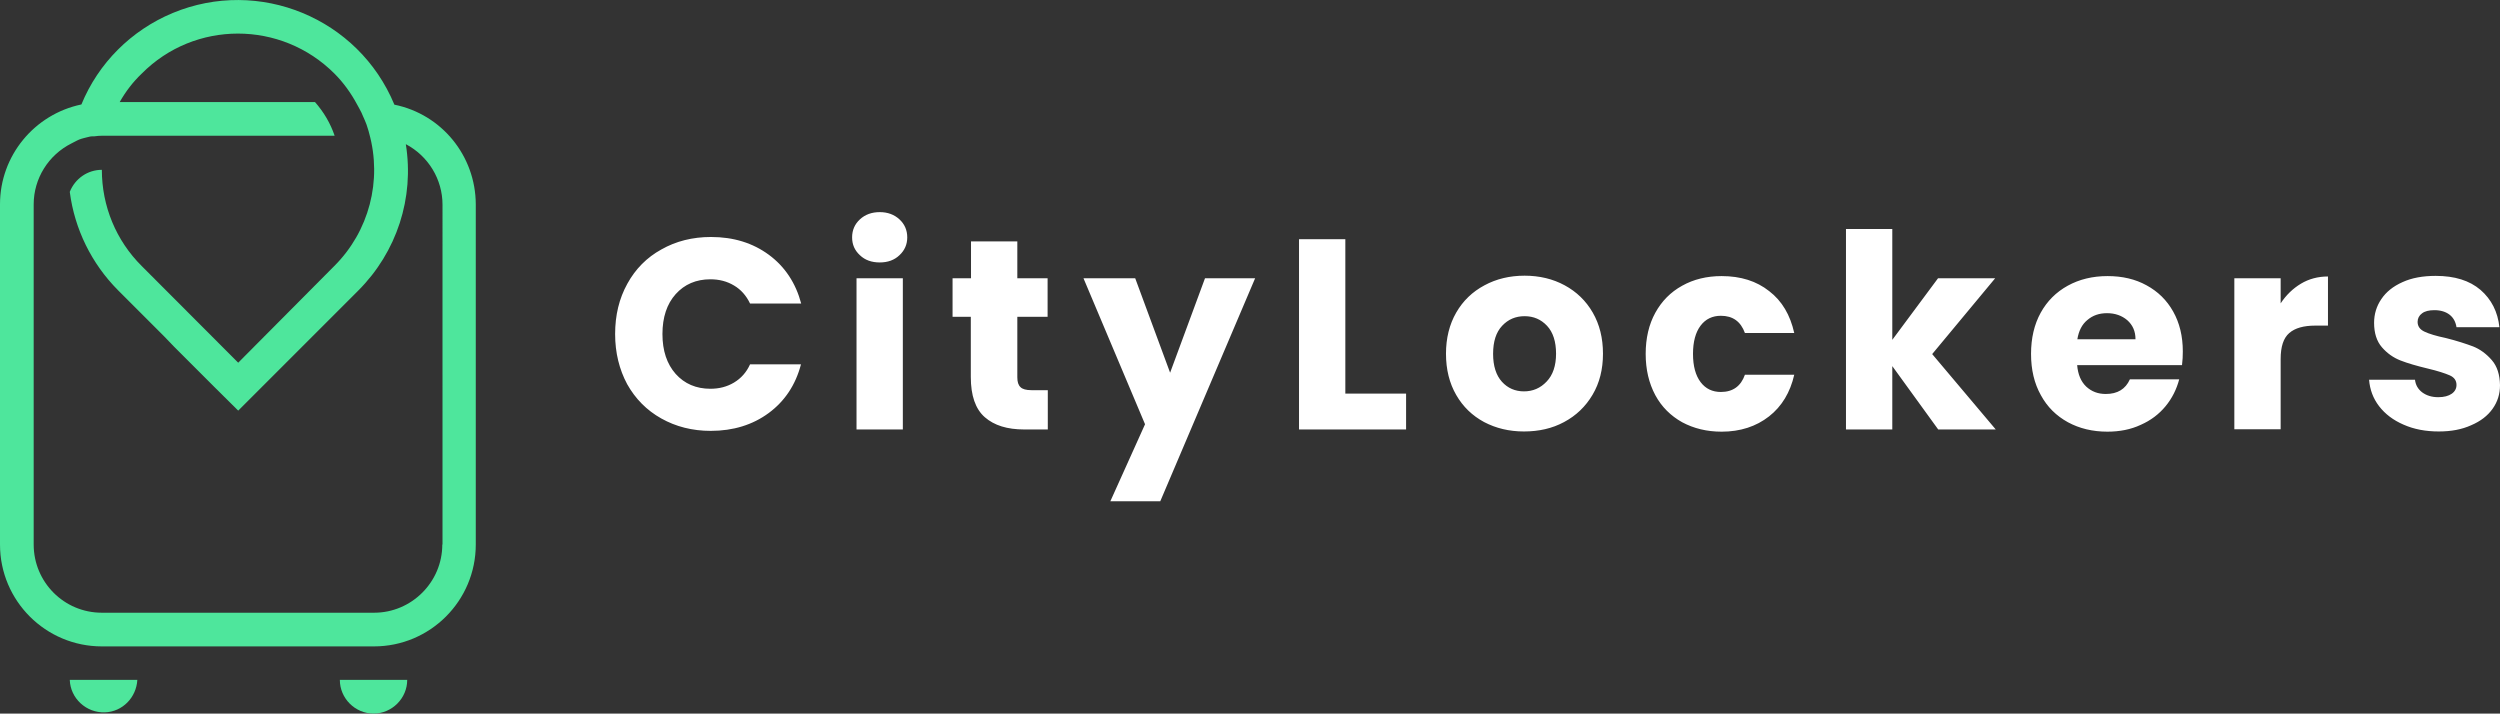
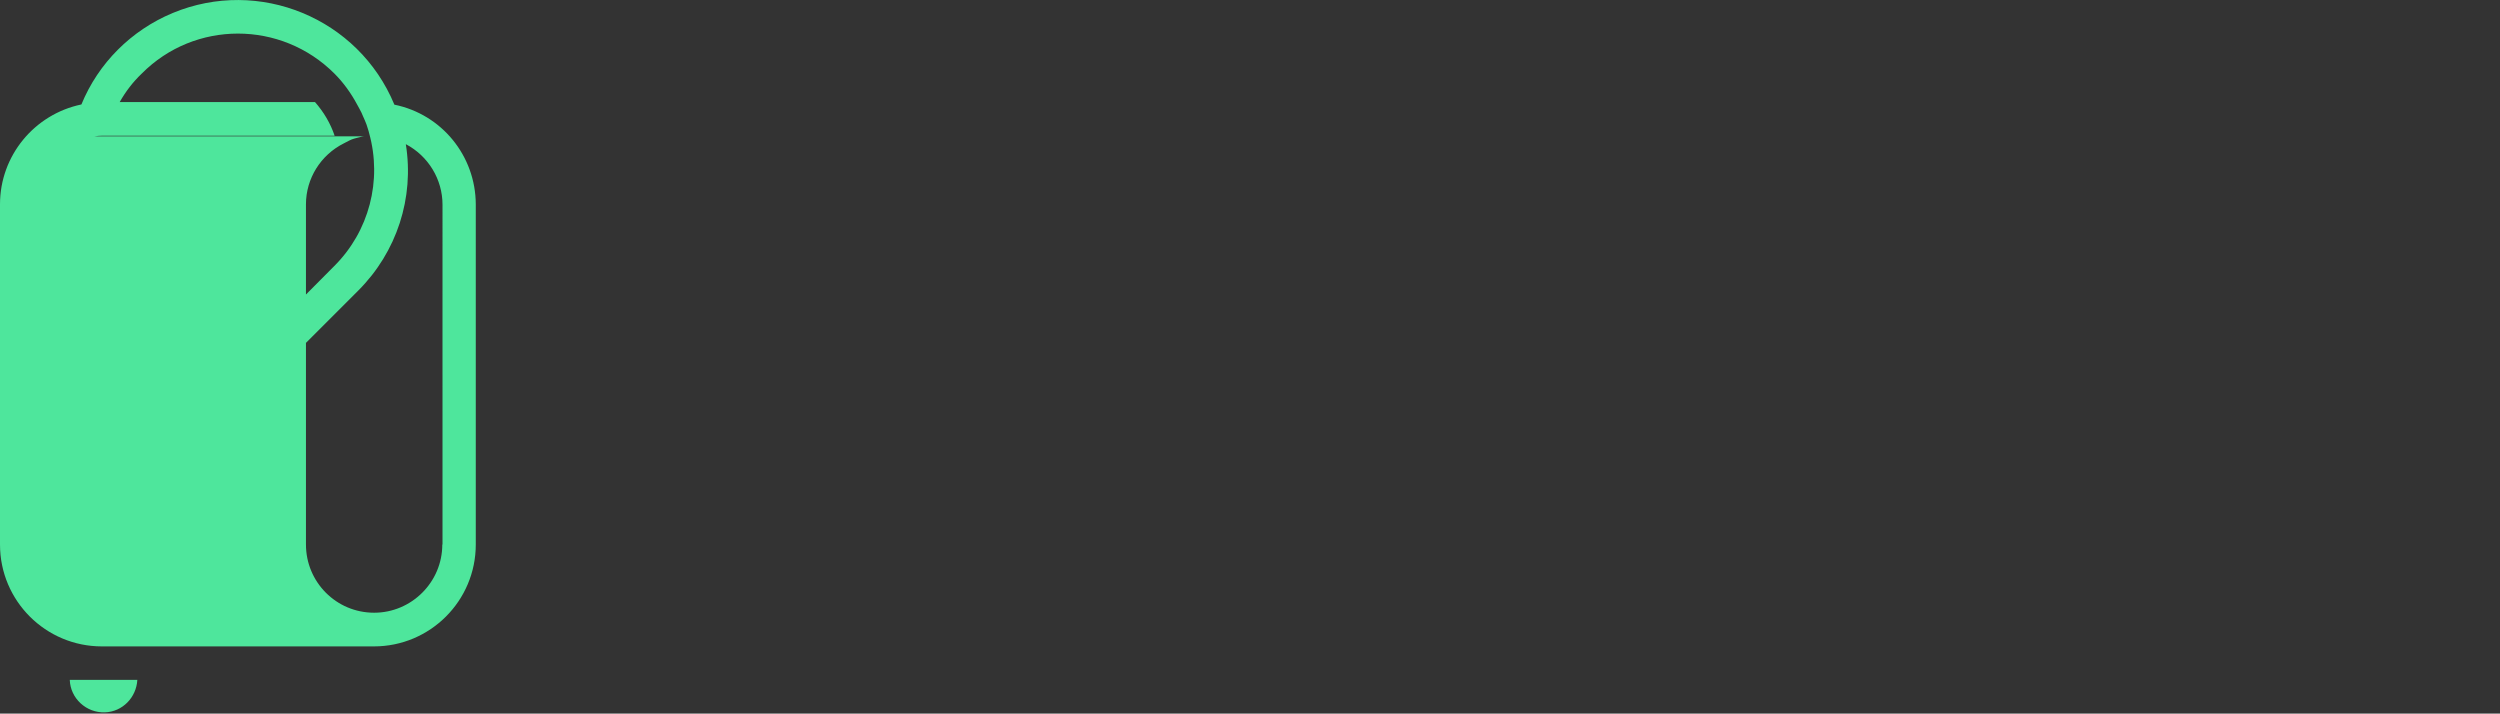
<svg xmlns="http://www.w3.org/2000/svg" version="1.1" id="Layer_1" x="0px" y="0px" viewBox="0 0 1246.9 355.9" style="enable-background:new 0 0 1246.9 355.9;" xml:space="preserve">
  <rect x="0" y="0" width="1246.9" height="355.9" fill="#333333" stroke="none" />
  <style type="text/css">
	.st0{fill:#4EE69C;}
	.st1{fill:#FFFFFF;}
</style>
  <g transform="rotate(0 287.5 237.742)">
-     <path class="st0" d="M196.7,52.2C178.8,9,129.2-11.4,86.1,6.5c-20.6,8.6-37,24.9-45.5,45.6C17.1,57,0,77.7,0,101.9v169.7   c0,28.1,22.8,50.8,50.8,50.8h135.7c28.1,0,50.8-22.8,50.8-50.8V101.9C237.2,77.7,220.3,57,196.7,52.2z M220.6,271.6   c0,18.7-15.3,34-34,34l0,0H50.8c-18.9,0-34-15.3-34-34l0,0V101.9c0-12.8,7.3-24.6,18.9-30.4c0.9-0.5,1.8-0.9,2.7-1.4l1.1-0.5   c0.8-0.3,1.7-0.6,2.6-0.8l1.2-0.3c0.9-0.2,1.8-0.5,2.7-0.5L47,68c1.4-0.2,2.6-0.3,3.9-0.3h116c-2.1-6.2-5.4-11.8-9.8-16.8H59.7   c3-5.3,6.6-10,11-14.2l0,0c26.4-26.6,69.5-26.6,96.1,0l0,0l0,0c4.5,4.5,8.3,9.8,11.3,15.4c0.3,0.6,0.8,1.4,1.1,2   c0.8,1.4,1.4,2.7,2,4.2c0.3,0.6,0.5,1.2,0.8,1.8c0.6,1.4,1.1,2.7,1.5,4.2c0.2,0.8,0.5,1.4,0.6,2.1c6.6,23.6,0,49-17.4,66.3   l-47.9,48.2l-48.1-48.2C57.9,120,50.8,102.8,50.8,84.7c-7.1,0-13.4,4.4-16,11c2.4,18.6,10.9,35.8,24,49l12.8,12.8l1.2,1.2l0.8,0.8   l1.4,1.4l2.1,2.1l0.8,0.8l3.9,3.9l5.1,5.3l3.2,3.2l2.7,2.7l4.4,4.4l0.5,0.5l2.6,2.6l3.3,3.3l3.3,3.3l11.9,11.8l11.8-11.8l0,0   l48.1-48.1c19.2-19.2,28-46.2,23.7-73c11.2,5.9,18.3,17.5,18.3,30.2V271.6z" />
+     <path class="st0" d="M196.7,52.2C178.8,9,129.2-11.4,86.1,6.5c-20.6,8.6-37,24.9-45.5,45.6C17.1,57,0,77.7,0,101.9v169.7   c0,28.1,22.8,50.8,50.8,50.8h135.7c28.1,0,50.8-22.8,50.8-50.8V101.9C237.2,77.7,220.3,57,196.7,52.2z M220.6,271.6   c0,18.7-15.3,34-34,34l0,0c-18.9,0-34-15.3-34-34l0,0V101.9c0-12.8,7.3-24.6,18.9-30.4c0.9-0.5,1.8-0.9,2.7-1.4l1.1-0.5   c0.8-0.3,1.7-0.6,2.6-0.8l1.2-0.3c0.9-0.2,1.8-0.5,2.7-0.5L47,68c1.4-0.2,2.6-0.3,3.9-0.3h116c-2.1-6.2-5.4-11.8-9.8-16.8H59.7   c3-5.3,6.6-10,11-14.2l0,0c26.4-26.6,69.5-26.6,96.1,0l0,0l0,0c4.5,4.5,8.3,9.8,11.3,15.4c0.3,0.6,0.8,1.4,1.1,2   c0.8,1.4,1.4,2.7,2,4.2c0.3,0.6,0.5,1.2,0.8,1.8c0.6,1.4,1.1,2.7,1.5,4.2c0.2,0.8,0.5,1.4,0.6,2.1c6.6,23.6,0,49-17.4,66.3   l-47.9,48.2l-48.1-48.2C57.9,120,50.8,102.8,50.8,84.7c-7.1,0-13.4,4.4-16,11c2.4,18.6,10.9,35.8,24,49l12.8,12.8l1.2,1.2l0.8,0.8   l1.4,1.4l2.1,2.1l0.8,0.8l3.9,3.9l5.1,5.3l3.2,3.2l2.7,2.7l4.4,4.4l0.5,0.5l2.6,2.6l3.3,3.3l3.3,3.3l11.9,11.8l11.8-11.8l0,0   l48.1-48.1c19.2-19.2,28-46.2,23.7-73c11.2,5.9,18.3,17.5,18.3,30.2V271.6z" />
    <path class="st0" d="M34.8,339.1c0.3,9.2,8.2,16.5,17.5,16.2c8.8-0.3,15.7-7.4,16.2-16.2H34.8z" />
-     <path class="st0" d="M169.5,339.1c0,9.2,7.6,16.8,16.8,16.8c9.2,0,16.8-7.6,16.8-16.8H169.5z" />
  </g>
  <g transform="rotate(0 287.5 407.917)">
    <g>
-       <path class="st1" d="M306.8,166.6c0-9.4,2-17.7,6.1-25.1c4-7.3,9.7-13.1,17-17.1c7.2-4.1,15.5-6.2,24.7-6.2l0,0    c11.3,0,20.9,3,28.9,8.9c8,5.9,13.4,14.1,16.1,24.3l0,0h-25.5c-1.9-4-4.6-7-8-9c-3.5-2.1-7.4-3.1-11.8-3.1l0,0    c-7.1,0-12.9,2.5-17.3,7.4c-4.4,4.9-6.6,11.6-6.6,19.9l0,0c0,8.3,2.2,14.9,6.6,19.9c4.4,4.9,10.2,7.4,17.3,7.4l0,0    c4.4,0,8.3-1,11.8-3.1s6.2-5.1,8-9.1l0,0h25.4c-2.7,10.3-8.1,18.4-16.1,24.3s-17.7,8.9-28.9,8.9l0,0c-9.2,0-17.4-2.1-24.7-6.2    c-7.3-4.1-12.9-9.8-17-17.1C308.9,184.3,306.8,176,306.8,166.6L306.8,166.6z M438.8,130.9c-4.1,0-7.4-1.2-9.9-3.6    c-2.6-2.4-3.9-5.3-3.9-8.9l0,0c0-3.6,1.3-6.6,3.9-9s5.9-3.6,9.9-3.6l0,0c3.9,0,7.2,1.2,9.8,3.6c2.6,2.4,3.9,5.4,3.9,9l0,0    c0,3.5-1.3,6.5-3.9,8.9C446.1,129.7,442.8,130.9,438.8,130.9L438.8,130.9z M427.2,138.8h23.1v75.4h-23.1V138.8z M514.4,194.6h8.2    v19.6h-11.8c-8.4,0-14.9-2-19.6-6.1s-7-10.8-7-20.1l0,0v-30h-9.1v-19.2h9.2v-18.4h23.1v18.4h15.1V158h-15.1v30.2    c0,2.3,0.5,3.9,1.6,4.9C510,194.1,511.8,194.6,514.4,194.6L514.4,194.6z M601,138.8h25L578.7,250h-24.9l17.3-38.4l-30.7-72.8h25.8    l17.4,47.1L601,138.8z M671,119.3v77h30.3v17.9h-53.4v-94.9H671z M760.1,215.2c-7.4,0-14-1.6-19.9-4.7    c-5.9-3.2-10.5-7.6-13.9-13.5s-5.1-12.7-5.1-20.6l0,0c0-7.7,1.7-14.6,5.1-20.5c3.4-5.9,8.1-10.4,14.1-13.6    c5.9-3.2,12.6-4.8,20-4.8l0,0c7.4,0,14.1,1.6,20,4.8s10.6,7.7,14,13.6c3.4,5.9,5.1,12.7,5.1,20.5l0,0c0,7.8-1.7,14.6-5.2,20.5    c-3.5,5.9-8.2,10.4-14.2,13.6C774.2,213.7,767.5,215.2,760.1,215.2L760.1,215.2z M760.1,195.2c4.4,0,8.2-1.6,11.3-4.9    c3.1-3.2,4.7-7.9,4.7-13.9l0,0c0-6-1.5-10.7-4.5-13.9c-3-3.2-6.7-4.8-11.2-4.8l0,0c-4.5,0-8.2,1.6-11.2,4.8s-4.5,7.8-4.5,14l0,0    c0,6,1.5,10.7,4.4,13.9S755.7,195.2,760.1,195.2L760.1,195.2z M820.8,176.5c0-7.8,1.6-14.7,4.8-20.5s7.6-10.3,13.4-13.5    c5.7-3.2,12.3-4.8,19.7-4.8l0,0c9.5,0,17.4,2.5,23.7,7.5c6.4,4.9,10.5,11.9,12.5,20.9l0,0h-24.6c-2.1-5.8-6.1-8.6-12-8.6l0,0    c-4.2,0-7.6,1.6-10.1,4.9s-3.8,8-3.8,14.1l0,0c0,6.1,1.3,10.8,3.8,14.1s5.9,4.9,10.1,4.9l0,0c6,0,10-2.9,12-8.6l0,0h24.6    c-2,8.8-6.2,15.8-12.6,20.8c-6.4,5-14.3,7.6-23.6,7.6l0,0c-7.4,0-13.9-1.6-19.7-4.7c-5.7-3.2-10.2-7.6-13.4-13.5    C822.4,191.1,820.8,184.3,820.8,176.5L820.8,176.5z M995.4,214.2h-28.7l-22.9-31.6v31.6h-23.1v-100h23.1v55.3l22.8-30.7h28.5    l-31.4,37.8L995.4,214.2z M1088.7,175.3c0,2.2-0.1,4.4-0.4,6.8l0,0H1036c0.4,4.7,1.9,8.2,4.5,10.7c2.7,2.5,5.9,3.7,9.8,3.7l0,0    c5.8,0,9.8-2.4,12-7.3l0,0h24.6c-1.3,4.9-3.5,9.4-6.8,13.4c-3.3,4-7.4,7.1-12.4,9.3c-4.9,2.3-10.5,3.4-16.6,3.4l0,0    c-7.4,0-14-1.6-19.7-4.7c-5.8-3.2-10.3-7.6-13.5-13.5c-3.3-5.9-4.9-12.7-4.9-20.6l0,0c0-7.8,1.6-14.7,4.8-20.5s7.7-10.3,13.5-13.5    c5.8-3.2,12.4-4.8,19.9-4.8l0,0c7.3,0,13.8,1.5,19.4,4.6c5.7,3.1,10.1,7.4,13.3,13.1C1087.1,161.1,1088.7,167.7,1088.7,175.3    L1088.7,175.3z M1036.1,169.2h29c0-4-1.4-7.1-4.1-9.5c-2.7-2.3-6.1-3.5-10.1-3.5l0,0c-3.9,0-7.1,1.1-9.8,3.4    C1038.4,161.8,1036.8,165,1036.1,169.2L1036.1,169.2z M1137.5,151.3c2.7-4.1,6.1-7.4,10.1-9.8c4-2.4,8.5-3.6,13.5-3.6l0,0v24.5    h-6.3c-5.8,0-10.1,1.2-13,3.7s-4.3,6.8-4.3,13l0,0v35h-23.1v-75.3h23.1L1137.5,151.3L1137.5,151.3z M1216.4,215.2    c-6.6,0-12.4-1.1-17.6-3.4c-5.1-2.2-9.2-5.3-12.2-9.2s-4.6-8.3-5-13.2l0,0h22.9c0.3,2.6,1.5,4.7,3.6,6.3c2.2,1.6,4.8,2.4,8,2.4    l0,0c2.9,0,5.1-0.6,6.7-1.7c1.6-1.1,2.4-2.6,2.4-4.4l0,0c0-2.2-1.1-3.8-3.4-4.8s-5.9-2.2-11-3.4l0,0c-5.4-1.3-9.9-2.6-13.5-4    c-3.6-1.4-6.7-3.6-9.3-6.6c-2.6-3-3.9-7.1-3.9-12.2l0,0c0-4.3,1.2-8.3,3.6-11.8c2.4-3.6,5.9-6.4,10.6-8.5    c4.6-2.1,10.1-3.1,16.5-3.1l0,0c9.5,0,16.9,2.3,22.4,7c5.4,4.7,8.6,10.9,9.4,18.6l0,0h-21.4c-0.4-2.6-1.5-4.7-3.4-6.2    s-4.5-2.3-7.6-2.3l0,0c-2.7,0-4.8,0.5-6.2,1.6c-1.4,1-2.2,2.5-2.2,4.2l0,0c0,2.2,1.1,3.8,3.4,4.9c2.3,1.1,5.9,2.2,10.7,3.2l0,0    c5.6,1.4,10.1,2.9,13.6,4.2c3.5,1.4,6.6,3.7,9.3,6.8c2.7,3.1,4,7.3,4.1,12.5l0,0c0,4.4-1.2,8.3-3.7,11.8s-6,6.2-10.7,8.2    C1227.9,214.2,1222.5,215.2,1216.4,215.2L1216.4,215.2z" />
-     </g>
+       </g>
  </g>
</svg>